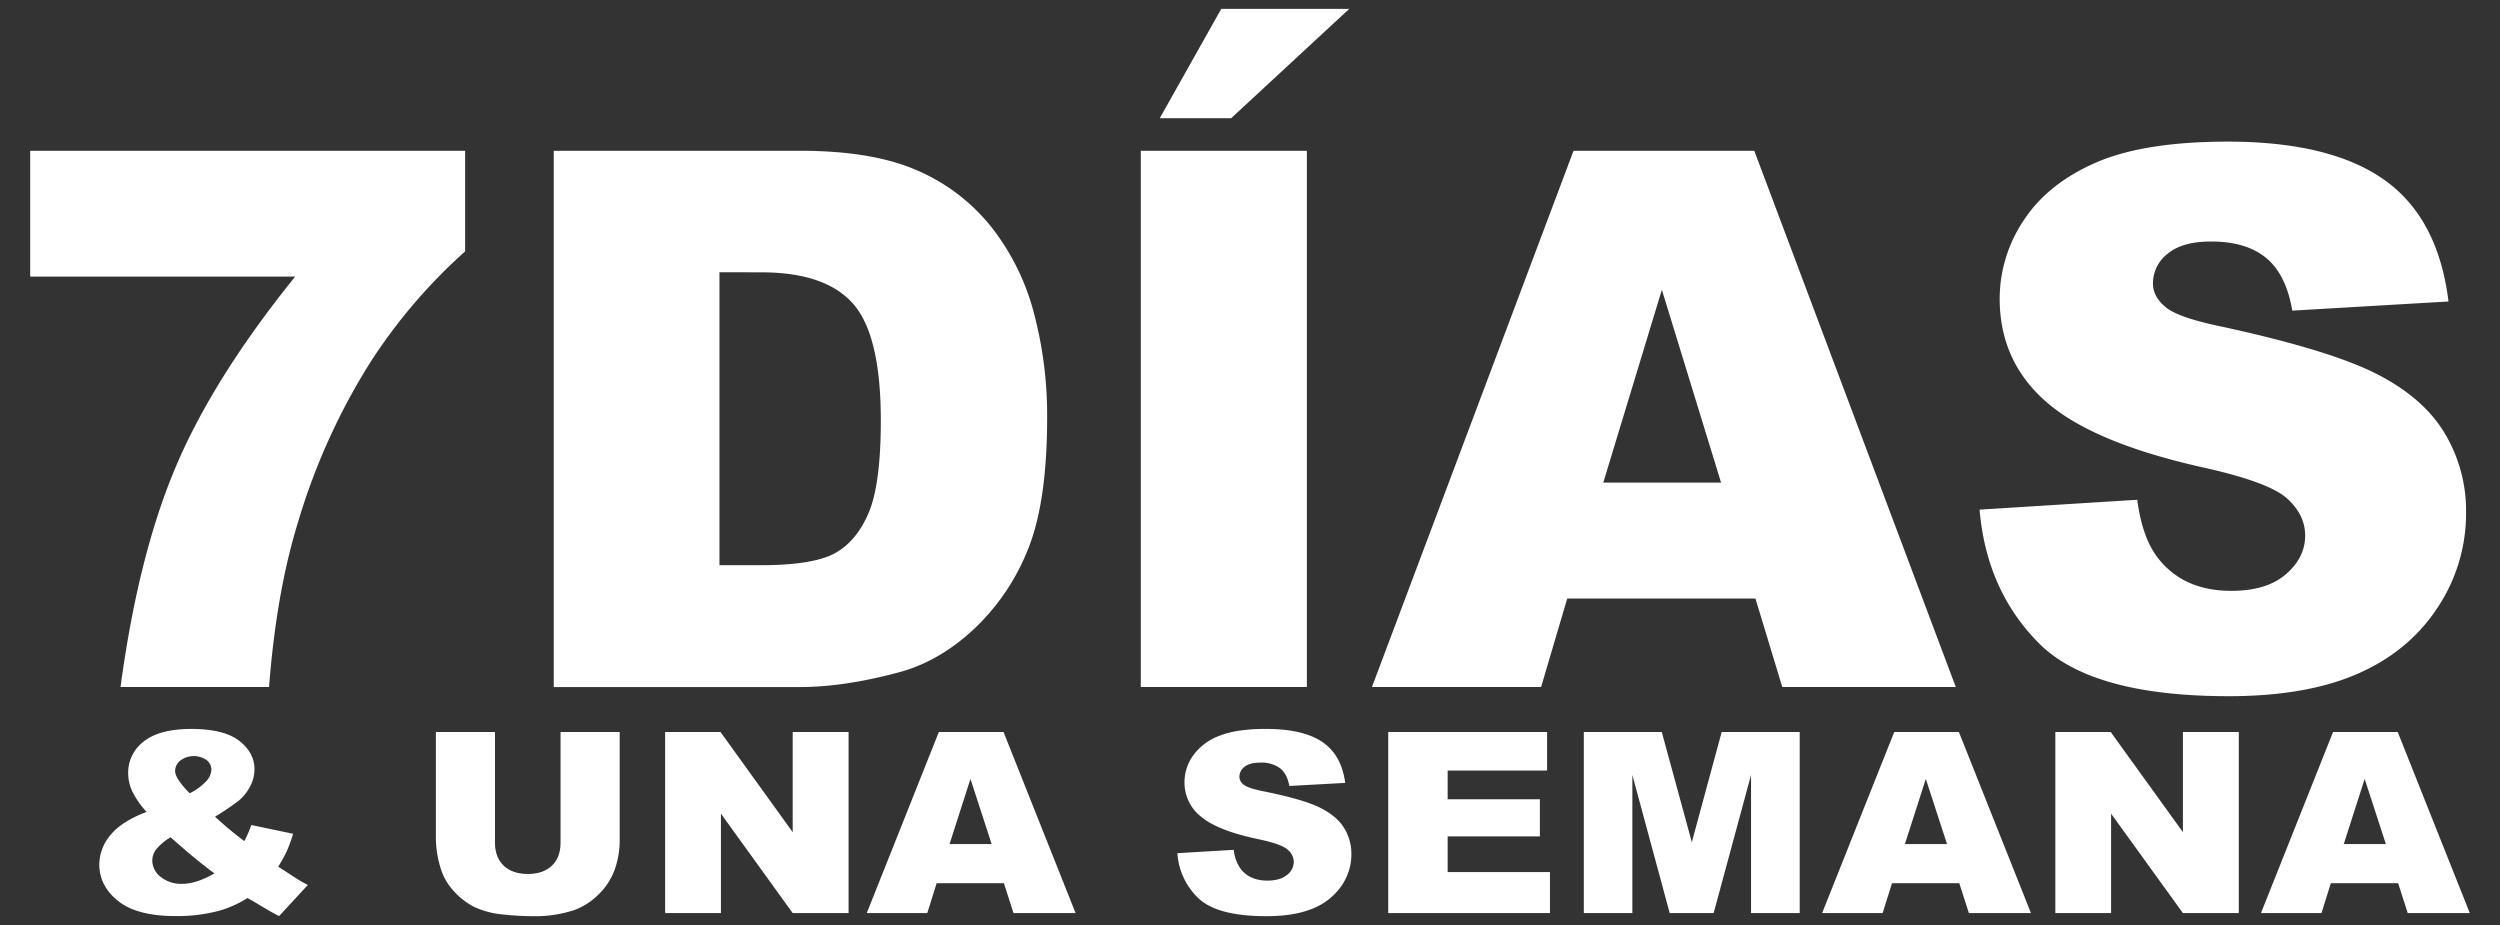
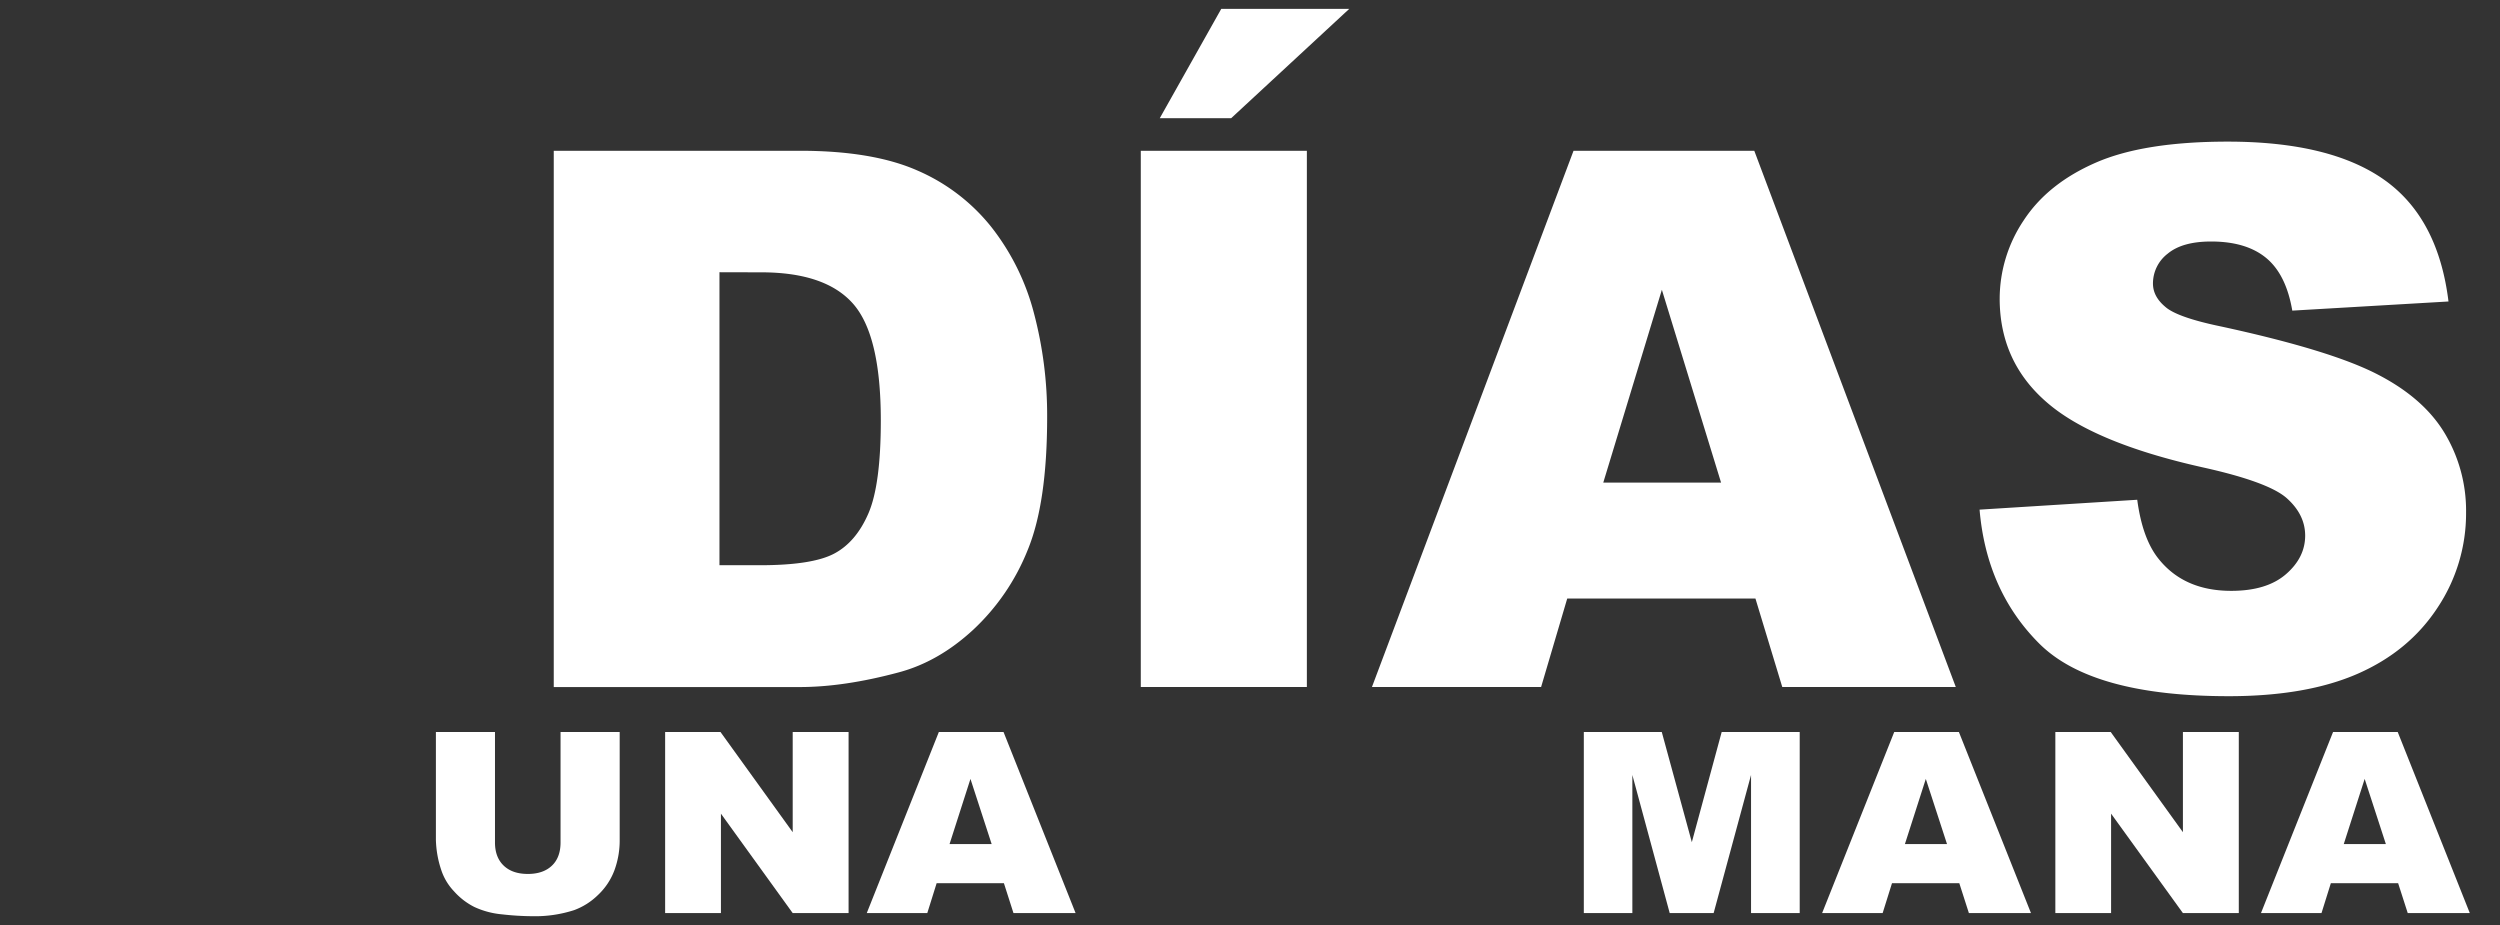
<svg xmlns="http://www.w3.org/2000/svg" viewBox="0 0 957.1 354.14">
  <rect x="0" y="0" width="957.1" height="354.14" fill="#333333" stroke="none" />
  <g id="_3r_life_ori" data-name="3r life ori">
-     <path d="M11.56,57.72H178.07V96.24a208,208,0,0,0-36.27,42.43,246.32,246.32,0,0,0-27.86,61.76Q105.81,226.91,103,263H46.15q6.74-50.28,21.15-84.31T113,105.9H11.56Z" fill="#fff" />
    <path d="M212,57.72h94.25q27.86,0,45,7.57A73.32,73.32,0,0,1,379.6,87a89.91,89.91,0,0,1,16.24,32.91,152.83,152.83,0,0,1,5.05,39.78q0,32.91-7.5,51a84.55,84.55,0,0,1-20.79,30.39Q359.3,253.37,344,257.43q-20.88,5.6-37.81,5.6H212Zm63.44,46.5V216.39H291q19.89,0,28.29-4.41t13.16-15.4q4.77-11,4.76-35.64,0-32.64-10.64-44.68t-35.29-12Z" fill="#fff" />
    <path d="M436.74,57.72h63.58V263H436.74ZM467.55,3.39h49L471.33,45.26H444Z" fill="#fff" />
    <path d="M672.05,229.14H600L590,263H525.24L602.41,57.72h69.2L748.75,263H682.32Zm-13.16-44.39-22.66-73.81L613.8,184.75Z" fill="#fff" />
    <path d="M757.86,195.11l60.36-3.78q1.95,14.7,8,22.4,9.79,12.48,28,12.47,13.57,0,20.93-6.37t7.36-14.78q0-8-7-14.28T843,178.86q-41.73-9.37-59.51-24.92-17.94-15.56-17.93-39.64a53.89,53.89,0,0,1,9.17-29.9q9.18-14.07,27.59-22.12t50.49-8.06q39.35,0,60,14.64t24.57,46.56l-59.8,3.5q-2.37-13.86-10-20.16t-21.08-6.3q-11.06,0-16.66,4.69a14.36,14.36,0,0,0-5.6,11.41q0,4.91,4.62,8.82,4.49,4.07,21.29,7.57,41.58,9,59.58,18.13t26.19,22.76a57.71,57.71,0,0,1,8.19,30.39,65.11,65.11,0,0,1-10.92,36.41q-10.92,16.67-30.53,25.28t-49.43,8.61q-52.38,0-72.55-20.17T757.86,195.11Z" fill="#fff" />
-     <path d="M96.21,315.85l16,3.35a53,53,0,0,1-2.42,6.67,53.62,53.62,0,0,1-3.28,5.92l7.72,5q1.41.86,3.63,2l-11,11.92q-3-1.51-6.28-3.5c-2.17-1.33-4.11-2.46-5.82-3.41a42.26,42.26,0,0,1-10.69,4.83,62.64,62.64,0,0,1-16.84,2.08q-14.78,0-22-5.77t-7.21-14a17.58,17.58,0,0,1,4.23-11.19q4.25-5.28,13.87-8.92a33.77,33.77,0,0,1-5.55-8A16.66,16.66,0,0,1,49.07,296a14.9,14.9,0,0,1,6-12.16q6-4.77,18.2-4.77,12.45,0,18.3,4.54t5.85,10.88a14,14,0,0,1-1.79,6.81,17.6,17.6,0,0,1-4.31,5.3,100.57,100.57,0,0,1-9,6.05A129.77,129.77,0,0,0,93.54,322,41.84,41.84,0,0,0,96.21,315.85ZM65.3,320.53a21.54,21.54,0,0,0-5.62,4.78,7.23,7.23,0,0,0-1.38,4.21,8,8,0,0,0,3.17,6.15,12.39,12.39,0,0,0,8.27,2.69q5.49,0,12.35-4Q75.54,329.62,65.3,320.53Zm7.31-16.84a21.49,21.49,0,0,0,6.16-4.42,7,7,0,0,0,2.16-4.52A4.74,4.74,0,0,0,79.12,291a8.65,8.65,0,0,0-10.08.16,5.16,5.16,0,0,0-2,4Q67.07,298.11,72.61,303.69Z" fill="#fff" />
    <path d="M214.6,280.23h22.64v41.31a33.11,33.11,0,0,1-2,11.61,25,25,0,0,1-6.37,9.55,25.6,25.6,0,0,1-9.09,5.74,48.33,48.33,0,0,1-15.88,2.32,106.59,106.59,0,0,1-11.7-.71,32,32,0,0,1-10.59-2.82,26.09,26.09,0,0,1-7.79-6,21.55,21.55,0,0,1-4.84-8,39.32,39.32,0,0,1-2.1-11.72V280.23H189.5v42.3q0,5.67,3.33,8.86t9.25,3.19q5.86,0,9.19-3.15t3.33-8.9Z" fill="#fff" />
    <path d="M254.64,280.23h21.19l27.65,38.36V280.23h21.39v69.34H303.48L276,311.5v38.07H254.64Z" fill="#fff" />
    <path d="M384.34,338.13H358.58L355,349.57H331.83l27.6-69.34h24.76l27.59,69.34H388Zm-4.7-15-8.11-24.93-8,24.93Z" fill="#fff" />
-     <path d="M450.74,326.63l21.59-1.28a15,15,0,0,0,2.86,7.57q3.49,4.21,10,4.21c3.24,0,5.74-.71,7.49-2.15a6.3,6.3,0,0,0,2.63-5,6.24,6.24,0,0,0-2.5-4.83q-2.51-2.12-11.62-4-14.94-3.17-21.29-8.42a16.53,16.53,0,0,1-6.42-13.38,17.45,17.45,0,0,1,3.29-10.1,21.56,21.56,0,0,1,9.86-7.48q6.58-2.72,18.06-2.71,14.08,0,21.47,4.94T515,299.72l-21.39,1.18q-.85-4.68-3.58-6.81a12,12,0,0,0-7.54-2.13q-4,0-6,1.58a4.78,4.78,0,0,0-2,3.86,3.79,3.79,0,0,0,1.66,3c1.07.91,3.6,1.76,7.61,2.55q14.88,3,21.32,6.13t9.36,7.69A18.57,18.57,0,0,1,517.36,327a21.14,21.14,0,0,1-3.9,12.3,24.26,24.26,0,0,1-10.92,8.54q-7,2.91-17.69,2.91-18.74,0-26-6.82A26.22,26.22,0,0,1,450.74,326.63Z" fill="#fff" />
-     <path d="M531.47,280.23h60.82V295H554.22v11h35.31V320.2H554.22v13.67h39.17v15.7H531.47Z" fill="#fff" />
    <path d="M606.35,280.23h29.84l11.51,42.19,11.43-42.19H689v69.34H670.37V296.69l-14.32,52.88H639.23l-14.3-52.88v52.88H606.35Z" fill="#fff" />
    <path d="M750.1,338.13H724.33l-3.58,11.44H697.58l27.61-69.34h24.75l27.6,69.34H753.77Zm-4.71-15-8.11-24.93-8,24.93Z" fill="#fff" />
    <path d="M918.1,338.13H892.34l-3.58,11.44H865.59l27.6-69.34h24.75l27.6,69.34H921.78Zm-4.7-15-8.11-24.93-8,24.93Z" fill="#fff" />
    <path d="M786.87,280.23h21.19l27.65,38.36V280.23H857.1v69.34H835.71l-27.5-38.07v38.07H786.87Z" fill="#fff" />
  </g>
</svg>